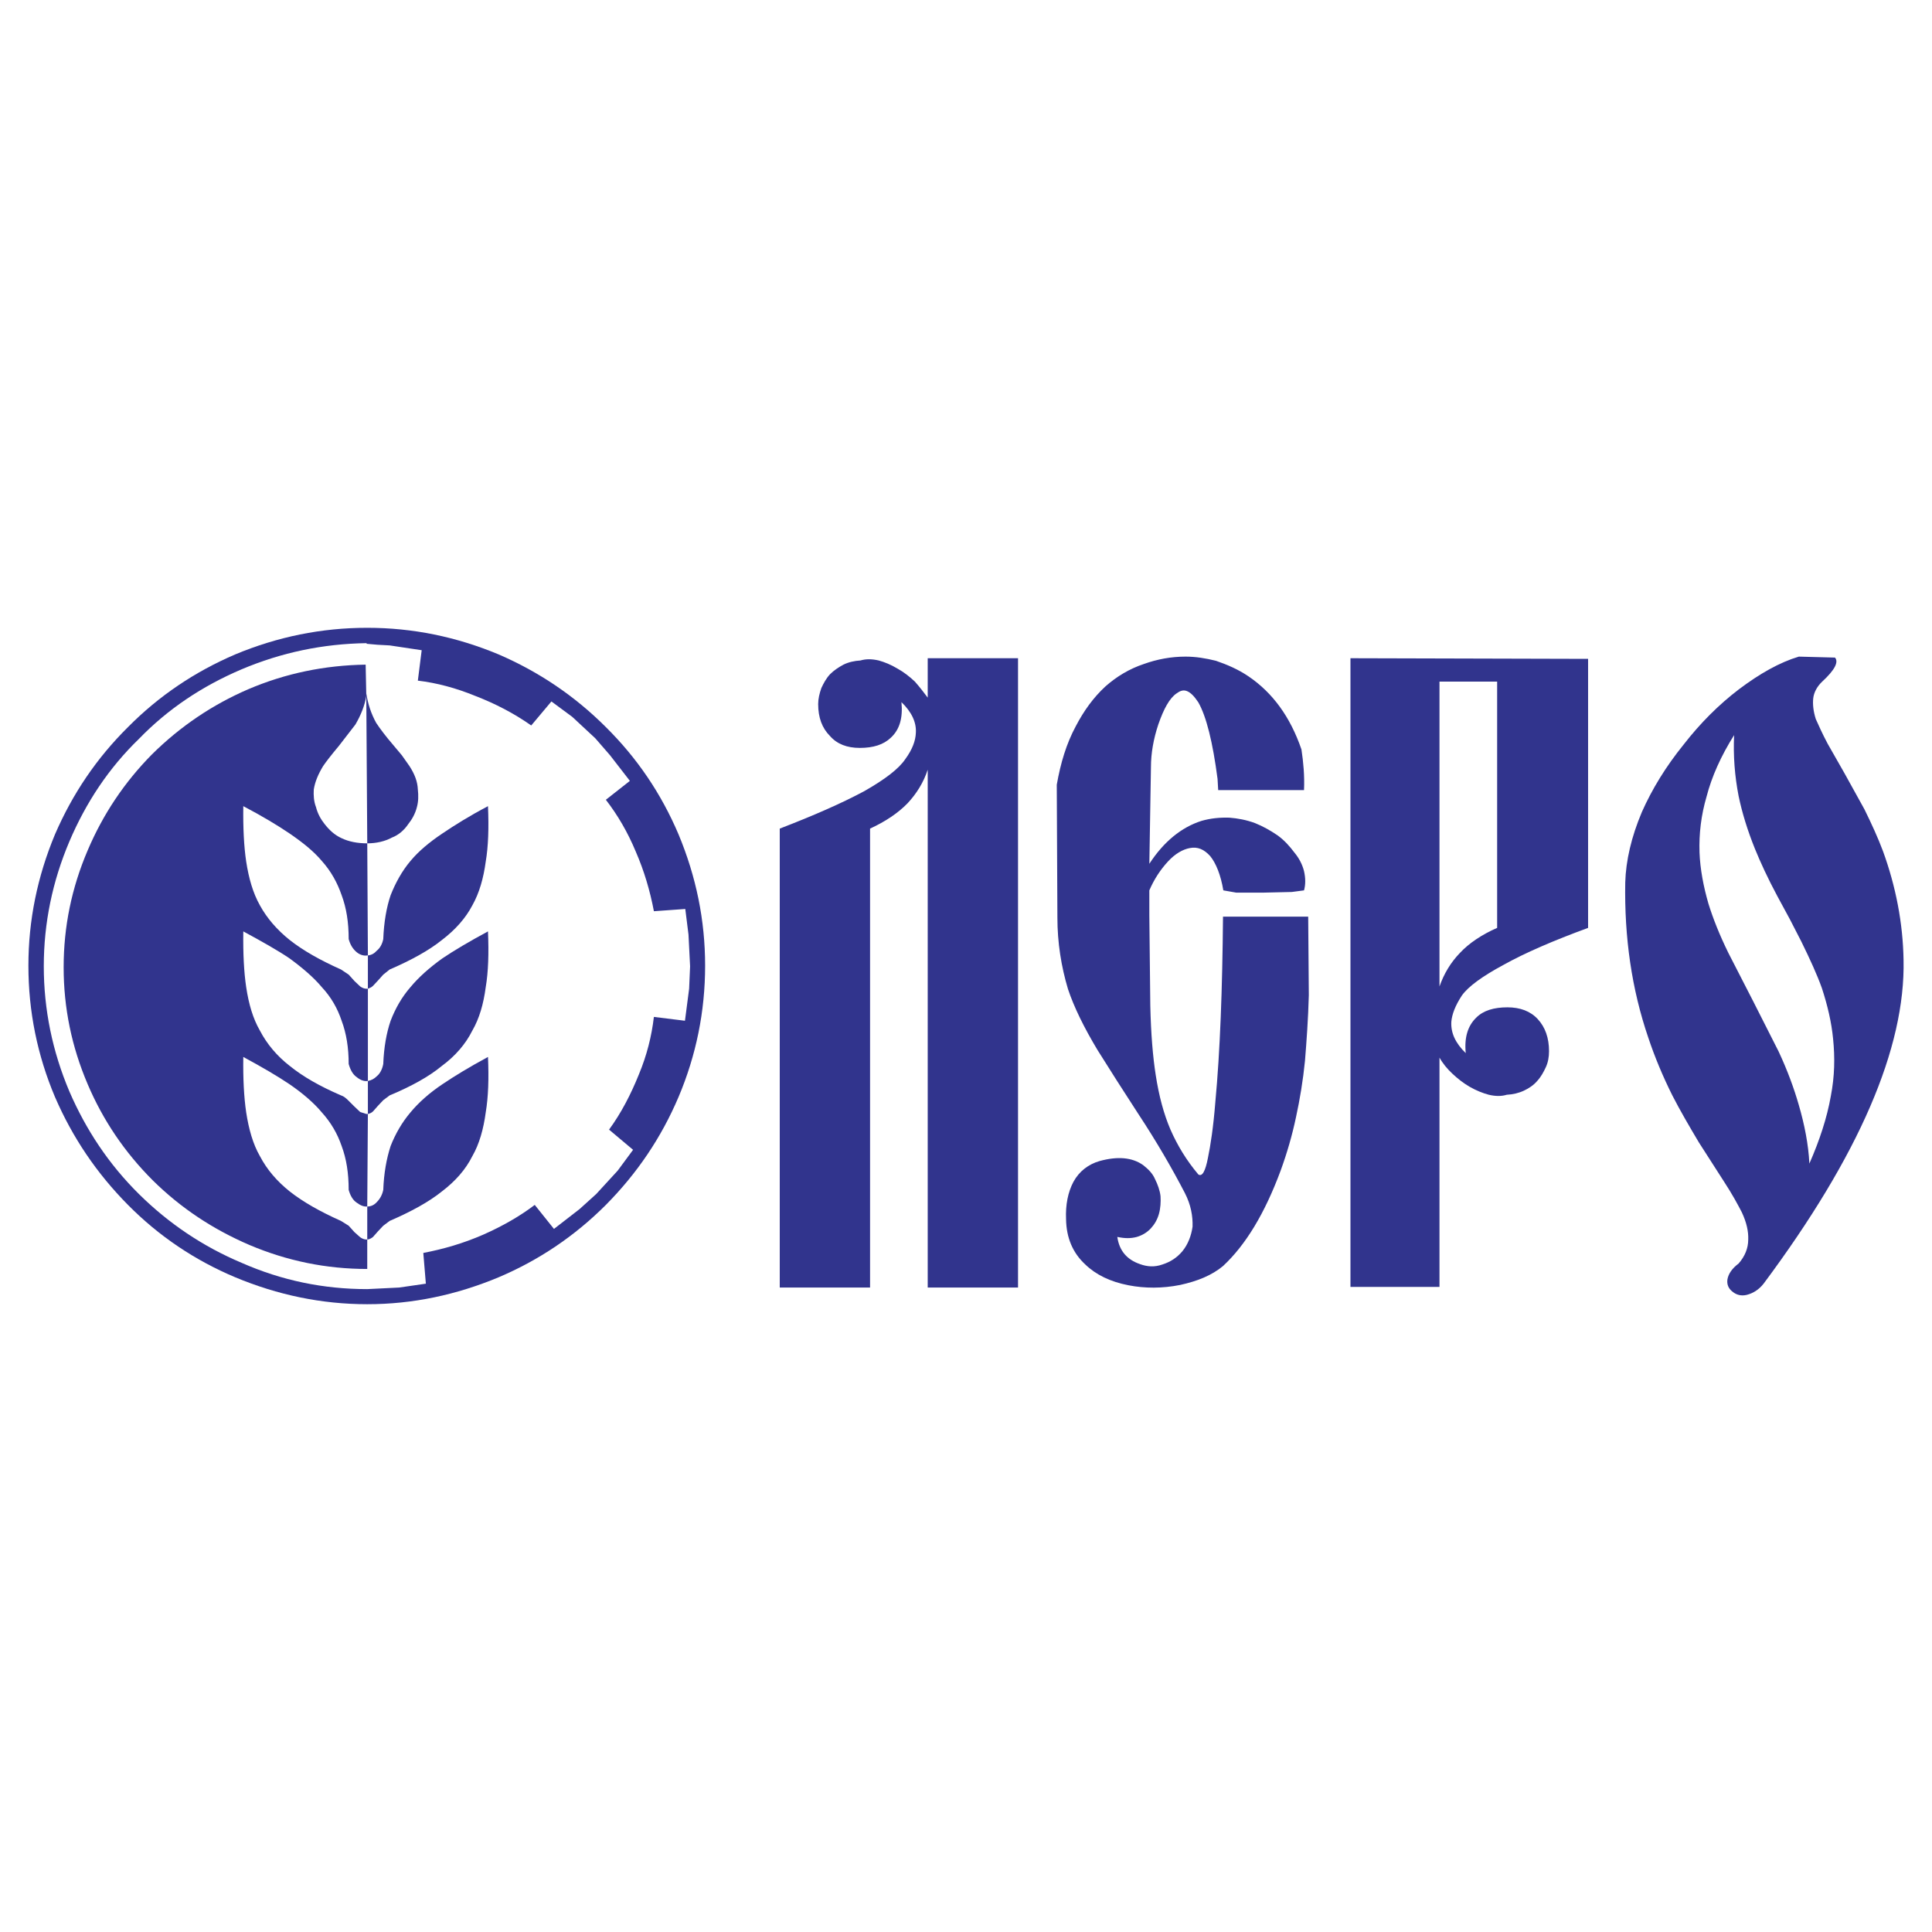
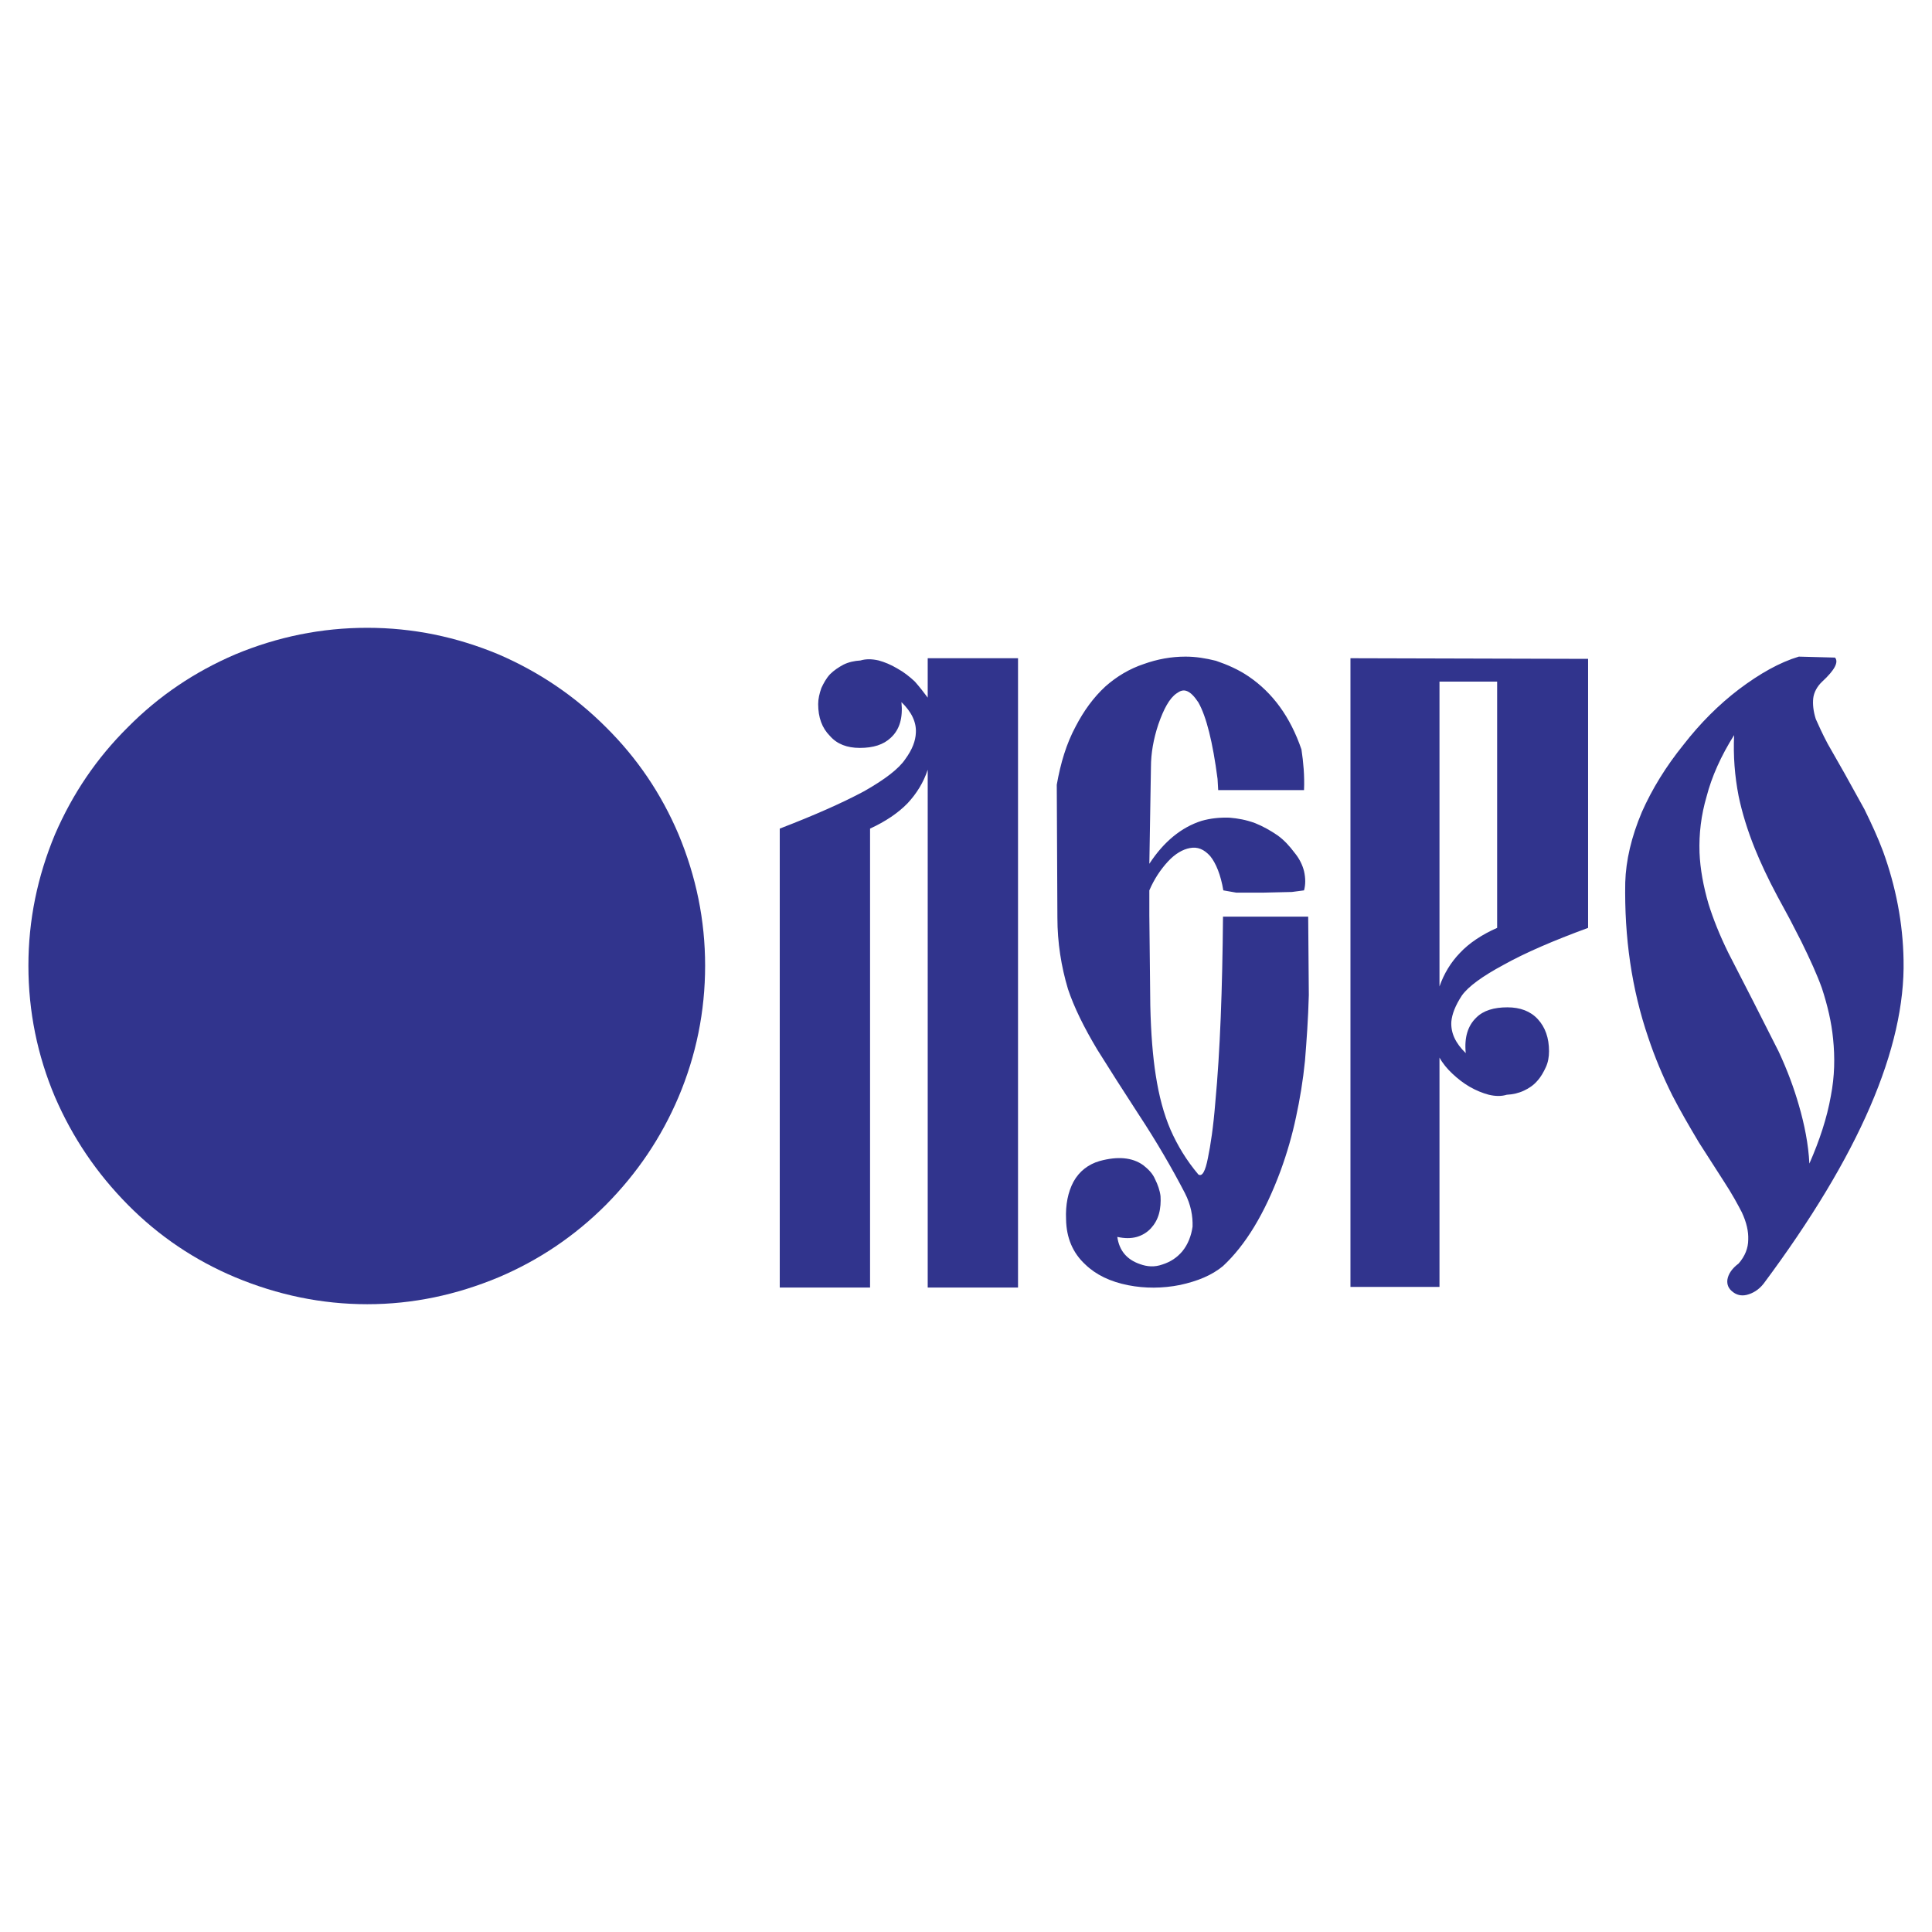
<svg xmlns="http://www.w3.org/2000/svg" version="1.0" id="Layer_1" x="0px" y="0px" width="192.756px" height="192.756px" viewBox="0 0 192.756 192.756" enable-background="new 0 0 192.756 192.756" xml:space="preserve">
  <g>
    <polygon fill-rule="evenodd" clip-rule="evenodd" fill="#FFFFFF" points="0,0 192.756,0 192.756,192.756 0,192.756 0,0  " />
    <path fill-rule="evenodd" clip-rule="evenodd" fill="#31348D" d="M49.741,65.288c3.994,1.726,7.573,4.122,10.704,7.253   c3.131,3.1,5.528,6.646,7.253,10.704c1.758,4.218,2.652,8.563,2.652,13.101c0,4.568-0.895,8.947-2.652,13.102   c-1.725,4.057-4.122,7.604-7.253,10.768c-3.131,3.131-6.71,5.527-10.704,7.221c-4.218,1.758-8.563,2.684-13.101,2.684   c-4.569,0-8.947-0.926-13.165-2.684c-4.026-1.693-7.604-4.09-10.704-7.221c-3.131-3.164-5.528-6.711-7.285-10.768   c-1.757-4.154-2.652-8.533-2.652-13.102c0-4.537,0.895-8.883,2.652-13.101c1.757-4.058,4.154-7.604,7.285-10.704   c3.1-3.131,6.678-5.528,10.704-7.253c4.218-1.757,8.595-2.652,13.165-2.652C41.178,62.636,45.523,63.53,49.741,65.288   L49.741,65.288z" />
-     <path fill-rule="evenodd" clip-rule="evenodd" fill="#FFFFFF" d="M38.877,64.393l3.195,0.479l-0.383,3.035   c1.885,0.224,3.803,0.735,5.752,1.534c1.981,0.767,3.834,1.725,5.56,2.939l2.013-2.396l2.077,1.534l2.301,2.141l1.47,1.693   l1.981,2.557l-2.396,1.885c1.182,1.533,2.173,3.227,2.972,5.144c0.863,1.981,1.438,3.962,1.821,5.975l3.131-0.224l0.32,2.557   l0.159,3.163l-0.096,2.237l-0.415,3.195l-3.1-0.383c-0.224,1.916-0.703,3.834-1.502,5.75c-0.799,1.982-1.757,3.836-2.971,5.496   l2.396,2.014l-1.534,2.076l-2.141,2.334l-1.662,1.502l-2.556,1.98l-1.917-2.396c-1.47,1.117-3.195,2.109-5.144,2.971   c-1.981,0.863-3.962,1.438-5.975,1.822l0.255,3.066l-2.652,0.385l-3.195,0.158c-4.377,0-8.531-0.861-12.525-2.619   c-3.866-1.629-7.285-3.93-10.257-6.869c-3.003-2.973-5.272-6.391-6.934-10.227c-1.693-3.994-2.556-8.18-2.556-12.493   c0-4.313,0.862-8.467,2.556-12.461c1.662-3.898,3.931-7.317,6.934-10.225c2.908-3.003,6.327-5.272,10.225-6.934   c3.994-1.693,8.148-2.556,12.494-2.62v0.064l1.086,0.096L38.877,64.393L38.877,64.393z M33.829,74.395l1.63-2.109   c0.543-0.926,0.926-1.885,1.086-2.843l-0.064-3.132c-4.09,0.064-7.988,0.863-11.727,2.46c-3.547,1.534-6.742,3.675-9.586,6.486   c-2.748,2.78-4.889,5.975-6.422,9.586C7.148,88.581,6.35,92.448,6.35,96.505c0,4.057,0.799,7.924,2.396,11.663   c1.534,3.611,3.706,6.807,6.486,9.586c2.812,2.779,6.007,4.889,9.649,6.455c3.771,1.598,7.669,2.396,11.759,2.396v-2.939h-0.096   c-0.16,0-0.384-0.064-0.607-0.225l-0.575-0.512l-0.575-0.639l-0.767-0.479c-2.077-0.928-3.771-1.885-5.112-2.939   c-1.278-1.023-2.269-2.174-2.972-3.516c-0.703-1.215-1.118-2.715-1.374-4.377c-0.224-1.533-0.319-3.355-0.288-5.527   c1.885,1.021,3.419,1.916,4.601,2.715c1.31,0.895,2.429,1.854,3.228,2.812c0.926,1.021,1.565,2.141,1.981,3.355   c0.479,1.277,0.703,2.715,0.703,4.377c0.16,0.574,0.415,1.021,0.799,1.277c0.351,0.256,0.671,0.416,1.054,0.385l0.064-9.234h-0.16   l-0.607-0.193l-0.575-0.543l-0.575-0.574c-0.288-0.287-0.479-0.447-0.767-0.543c-2.077-0.895-3.771-1.854-5.112-2.939   c-1.278-0.992-2.269-2.174-2.972-3.516c-0.703-1.215-1.118-2.652-1.374-4.346c-0.224-1.501-0.319-3.355-0.288-5.56   c1.885,1.022,3.419,1.885,4.601,2.684c1.31,0.958,2.429,1.917,3.228,2.875c0.926,0.99,1.565,2.109,1.981,3.355   c0.479,1.277,0.703,2.715,0.703,4.312c0.16,0.576,0.415,1.055,0.799,1.311c0.351,0.289,0.735,0.447,1.118,0.385v-9.203h-0.16   c-0.16,0-0.384-0.064-0.607-0.225l-0.575-0.543l-0.575-0.639l-0.767-0.511c-2.077-0.926-3.771-1.885-5.112-2.939   c-1.278-1.022-2.269-2.173-2.972-3.451c-0.703-1.246-1.118-2.716-1.374-4.378c-0.224-1.501-0.319-3.355-0.288-5.528   c1.885,0.991,3.419,1.917,4.601,2.716c1.31,0.895,2.429,1.789,3.228,2.748c0.926,1.022,1.565,2.205,1.981,3.418   c0.479,1.278,0.703,2.716,0.703,4.378c0.16,0.575,0.415,0.99,0.799,1.31c0.351,0.288,0.735,0.384,1.118,0.32L36.641,84.14   c-0.958,0-1.821-0.16-2.556-0.511c-0.703-0.319-1.214-0.799-1.693-1.406c-0.384-0.479-0.703-1.054-0.863-1.693   c-0.224-0.575-0.256-1.182-0.224-1.757c0.127-0.799,0.447-1.534,0.926-2.333C32.487,76.056,33.03,75.353,33.829,74.395   L33.829,74.395z" />
    <path fill-rule="evenodd" clip-rule="evenodd" fill="#31348D" d="M121.315,65.927c-1.022-0.255-2.014-0.416-3.036-0.416   c-1.438,0-2.812,0.256-4.153,0.735c-1.438,0.479-2.716,1.246-3.834,2.236c-1.215,1.118-2.173,2.46-2.972,3.994   c-0.927,1.726-1.502,3.643-1.886,5.815l0.063,13.26c0,2.493,0.384,4.889,1.055,7.125c0.607,1.822,1.598,3.834,2.94,6.072   l1.917,3.035l2.141,3.322c1.854,2.812,3.387,5.465,4.665,7.924c0.606,1.184,0.799,2.301,0.767,3.355   c-0.128,0.895-0.447,1.758-1.022,2.461c-0.543,0.639-1.183,1.055-1.981,1.311c-0.798,0.287-1.533,0.223-2.236-0.033   c-1.31-0.447-2.076-1.342-2.269-2.715c0.735,0.16,1.374,0.16,1.949,0c0.543-0.16,1.022-0.447,1.406-0.863   c0.352-0.383,0.639-0.863,0.799-1.438c0.159-0.576,0.191-1.182,0.159-1.758c-0.063-0.574-0.287-1.182-0.543-1.693   c-0.256-0.607-0.703-1.023-1.183-1.406c-1.118-0.799-2.588-0.895-4.345-0.416c-1.119,0.32-2.045,1.023-2.62,2.078   c-0.544,1.021-0.8,2.301-0.735,3.738c0.032,1.854,0.671,3.355,1.917,4.506c1.055,1.021,2.492,1.725,4.313,2.076   c1.63,0.32,3.387,0.32,5.145-0.031c1.758-0.385,3.163-0.959,4.282-1.885c2.236-2.078,4.153-5.209,5.751-9.523   c0.639-1.758,1.15-3.514,1.534-5.336c0.383-1.758,0.702-3.674,0.895-5.623c0.159-1.98,0.319-4.154,0.383-6.551l-0.063-7.828h-8.499   c-0.064,7.221-0.288,13.42-0.768,18.533c-0.191,2.428-0.479,4.312-0.734,5.527c-0.256,1.342-0.575,1.916-0.959,1.662   c-1.183-1.406-2.077-2.877-2.78-4.475c-0.671-1.564-1.149-3.354-1.47-5.432c-0.287-1.82-0.479-4.121-0.543-6.934l-0.096-9.011   v-2.492c0.479-1.118,1.118-2.077,1.854-2.876c0.734-0.799,1.501-1.214,2.173-1.342c0.799-0.16,1.438,0.128,2.045,0.799   c0.575,0.703,1.055,1.885,1.31,3.419l1.278,0.224h2.78l2.779-0.064l1.215-0.16c0.159-0.575,0.159-1.214,0-1.917   c-0.16-0.639-0.479-1.278-0.959-1.854c-0.479-0.639-1.022-1.246-1.693-1.725c-0.703-0.479-1.438-0.895-2.236-1.215   c-0.863-0.319-1.726-0.479-2.557-0.543c-0.959-0.032-1.885,0.064-2.78,0.319c-2.013,0.64-3.771,2.077-5.208,4.282l0.16-9.649   c0-1.374,0.255-2.812,0.734-4.25c0.543-1.565,1.118-2.62,1.821-3.099c0.352-0.256,0.671-0.384,1.055-0.224   c0.383,0.16,0.734,0.543,1.118,1.118c0.799,1.406,1.438,3.962,1.917,7.637l0.064,1.118h8.563c0.063-1.438-0.064-2.78-0.256-4.058   c-1.118-3.259-2.876-5.656-5.272-7.285C123.552,66.79,122.434,66.31,121.315,65.927L121.315,65.927z M181.802,68.003   c1.246-1.15,1.661-1.949,1.278-2.396l-3.611-0.096c-1.917,0.575-3.897,1.693-5.975,3.259c-2.014,1.534-3.866,3.387-5.528,5.528   c-1.757,2.173-3.131,4.41-4.153,6.71c-1.055,2.493-1.598,4.857-1.662,7.03c-0.096,5.496,0.64,10.64,2.301,15.497   c0.64,1.918,1.438,3.834,2.396,5.752c0.735,1.438,1.662,3.035,2.652,4.697l2.46,3.834c0.862,1.311,1.438,2.396,1.821,3.131   c0.479,1.023,0.671,1.918,0.64,2.717c0,0.861-0.32,1.66-0.959,2.396c-0.64,0.479-1.022,1.021-1.118,1.598   c-0.064,0.479,0.096,0.895,0.511,1.213c0.384,0.32,0.863,0.447,1.406,0.32c0.639-0.16,1.214-0.512,1.693-1.119   c9.521-12.781,14.155-23.518,13.964-32.304c-0.064-3.674-0.768-7.317-2.046-10.832c-0.511-1.374-1.149-2.748-1.853-4.186   l-1.981-3.579l-1.693-2.972c-0.543-1.022-0.895-1.821-1.183-2.46c-0.255-0.799-0.319-1.502-0.255-2.077   C180.971,69.09,181.29,68.483,181.802,68.003L181.802,68.003z M158.444,65.735v26.841c-3.483,1.278-6.295,2.492-8.468,3.706   c-2.077,1.119-3.482,2.14-4.122,3.037c-0.671,1.021-0.99,1.885-1.054,2.619c-0.064,1.119,0.415,2.141,1.438,3.131   c-0.16-1.598,0.224-2.748,1.055-3.547c0.703-0.703,1.757-1.021,3.1-1.021c1.277,0,2.3,0.383,3.035,1.182   c0.734,0.799,1.118,1.854,1.118,3.195c0,0.576-0.096,1.119-0.319,1.598c-0.224,0.48-0.479,0.959-0.863,1.375   c-0.351,0.414-0.83,0.734-1.31,0.957c-0.543,0.256-1.118,0.385-1.726,0.416c-0.511,0.16-1.118,0.16-1.789,0   c-0.607-0.16-1.246-0.416-1.917-0.799c-0.607-0.352-1.183-0.799-1.726-1.311c-0.512-0.479-0.959-1.021-1.278-1.598v22.879h-8.883   V65.671L158.444,65.735L158.444,65.735z M143.618,68.003v30.418c0.447-1.277,1.118-2.396,2.045-3.354   c0.895-0.959,2.173-1.821,3.707-2.492V68.003H143.618L143.618,68.003z M177.328,89.412l1.246,2.3l1.15,2.237   c0.863,1.757,1.565,3.291,2.045,4.633c0.575,1.758,0.959,3.42,1.118,5.049c0.192,1.885,0.16,3.738-0.224,5.721   c-0.383,2.172-1.118,4.408-2.141,6.74c-0.096-1.916-0.479-3.865-1.055-5.846c-0.479-1.662-1.118-3.42-2.013-5.338l-2.524-4.984   l-2.492-4.856c-0.895-1.821-1.534-3.451-1.981-4.889c-0.511-1.757-0.83-3.482-0.895-5.112c-0.063-1.885,0.16-3.739,0.703-5.591   c0.511-1.981,1.438-4.058,2.748-6.135c-0.096,2.077,0.063,4.09,0.447,6.071c0.352,1.693,0.895,3.451,1.63,5.272   C175.635,86.025,176.37,87.623,177.328,89.412L177.328,89.412z M87.669,65.895c0.575,0.16,1.214,0.415,1.853,0.799   c0.639,0.352,1.214,0.799,1.758,1.31c0.479,0.543,0.895,1.087,1.278,1.598v-3.93h9.011v62.788h-9.011V76.791   c-0.415,1.278-1.118,2.396-2.013,3.355c-0.927,0.958-2.205,1.821-3.739,2.524v45.789h-9.01V82.67   c3.482-1.342,6.23-2.556,8.435-3.738c2.077-1.182,3.451-2.237,4.09-3.195c0.703-0.958,1.022-1.821,1.054-2.62   c0.064-1.055-0.416-2.077-1.438-3.067c0.16,1.598-0.191,2.748-1.054,3.547c-0.735,0.703-1.757,1.022-3.1,1.022   c-1.278,0-2.269-0.384-2.971-1.183c-0.799-0.799-1.183-1.853-1.183-3.195c0-0.511,0.128-1.054,0.319-1.597   c0.224-0.479,0.479-0.959,0.863-1.374c0.383-0.384,0.862-0.703,1.342-0.959c0.511-0.255,1.118-0.383,1.693-0.415   C86.391,65.735,86.966,65.735,87.669,65.895L87.669,65.895z" />
-     <path fill-rule="evenodd" clip-rule="evenodd" fill="#31348D" d="M40.954,85.897c-0.862,1.022-1.502,2.205-1.981,3.418   c-0.416,1.214-0.671,2.716-0.735,4.378c-0.096,0.479-0.319,0.895-0.639,1.15c-0.255,0.287-0.543,0.447-0.895,0.479v3.323   c0.16-0.064,0.352-0.129,0.511-0.287l0.479-0.512l0.543-0.607l0.639-0.511c2.141-0.926,3.898-1.885,5.208-2.939   c1.342-1.022,2.365-2.173,3.036-3.451c0.703-1.246,1.118-2.716,1.342-4.378c0.255-1.501,0.319-3.355,0.224-5.528   c-1.886,0.991-3.355,1.917-4.538,2.716C42.808,84.044,41.753,84.938,40.954,85.897L40.954,85.897z" />
-     <path fill-rule="evenodd" clip-rule="evenodd" fill="#31348D" d="M38.973,101.842c-0.416,1.215-0.671,2.652-0.735,4.312   c-0.096,0.512-0.319,0.959-0.639,1.215c-0.255,0.256-0.543,0.416-0.895,0.48v3.291c0.16-0.033,0.352-0.096,0.511-0.256l0.479-0.543   l0.543-0.576l0.639-0.479c2.141-0.895,3.898-1.854,5.208-2.939c1.342-0.992,2.365-2.174,3.036-3.516   c0.703-1.215,1.118-2.652,1.342-4.346c0.255-1.501,0.319-3.355,0.224-5.56c-1.886,1.022-3.355,1.885-4.538,2.684   c-1.342,0.958-2.396,1.917-3.195,2.875C40.092,99.477,39.452,100.596,38.973,101.842L38.973,101.842z" />
-     <path fill-rule="evenodd" clip-rule="evenodd" fill="#31348D" d="M40.954,110.98c-0.862,1.021-1.502,2.141-1.981,3.355   c-0.416,1.277-0.671,2.715-0.735,4.377c-0.096,0.479-0.319,0.895-0.639,1.215c-0.255,0.287-0.575,0.447-0.958,0.447v3.291   c0.16,0,0.383-0.096,0.575-0.256l0.479-0.543l0.543-0.576l0.639-0.479c2.141-0.928,3.898-1.885,5.208-2.939   c1.342-1.023,2.365-2.174,3.036-3.516c0.703-1.215,1.118-2.715,1.342-4.377c0.255-1.533,0.319-3.355,0.224-5.527   c-1.886,1.021-3.355,1.916-4.538,2.715C42.808,109.062,41.753,110.021,40.954,110.98L40.954,110.98z" />
-     <path fill-rule="evenodd" clip-rule="evenodd" fill="#31348D" d="M36.545,69.442l0.096,14.698c0.895,0,1.757-0.191,2.46-0.575   c0.671-0.255,1.214-0.735,1.629-1.342c0.384-0.479,0.703-1.054,0.863-1.693c0.16-0.575,0.16-1.182,0.096-1.757   c-0.032-0.799-0.319-1.534-0.831-2.333l-0.767-1.087l-0.831-0.99c-0.799-0.927-1.342-1.662-1.726-2.237   c-0.511-0.926-0.831-1.917-0.99-2.939V69.442L36.545,69.442z" />
  </g>
</svg>